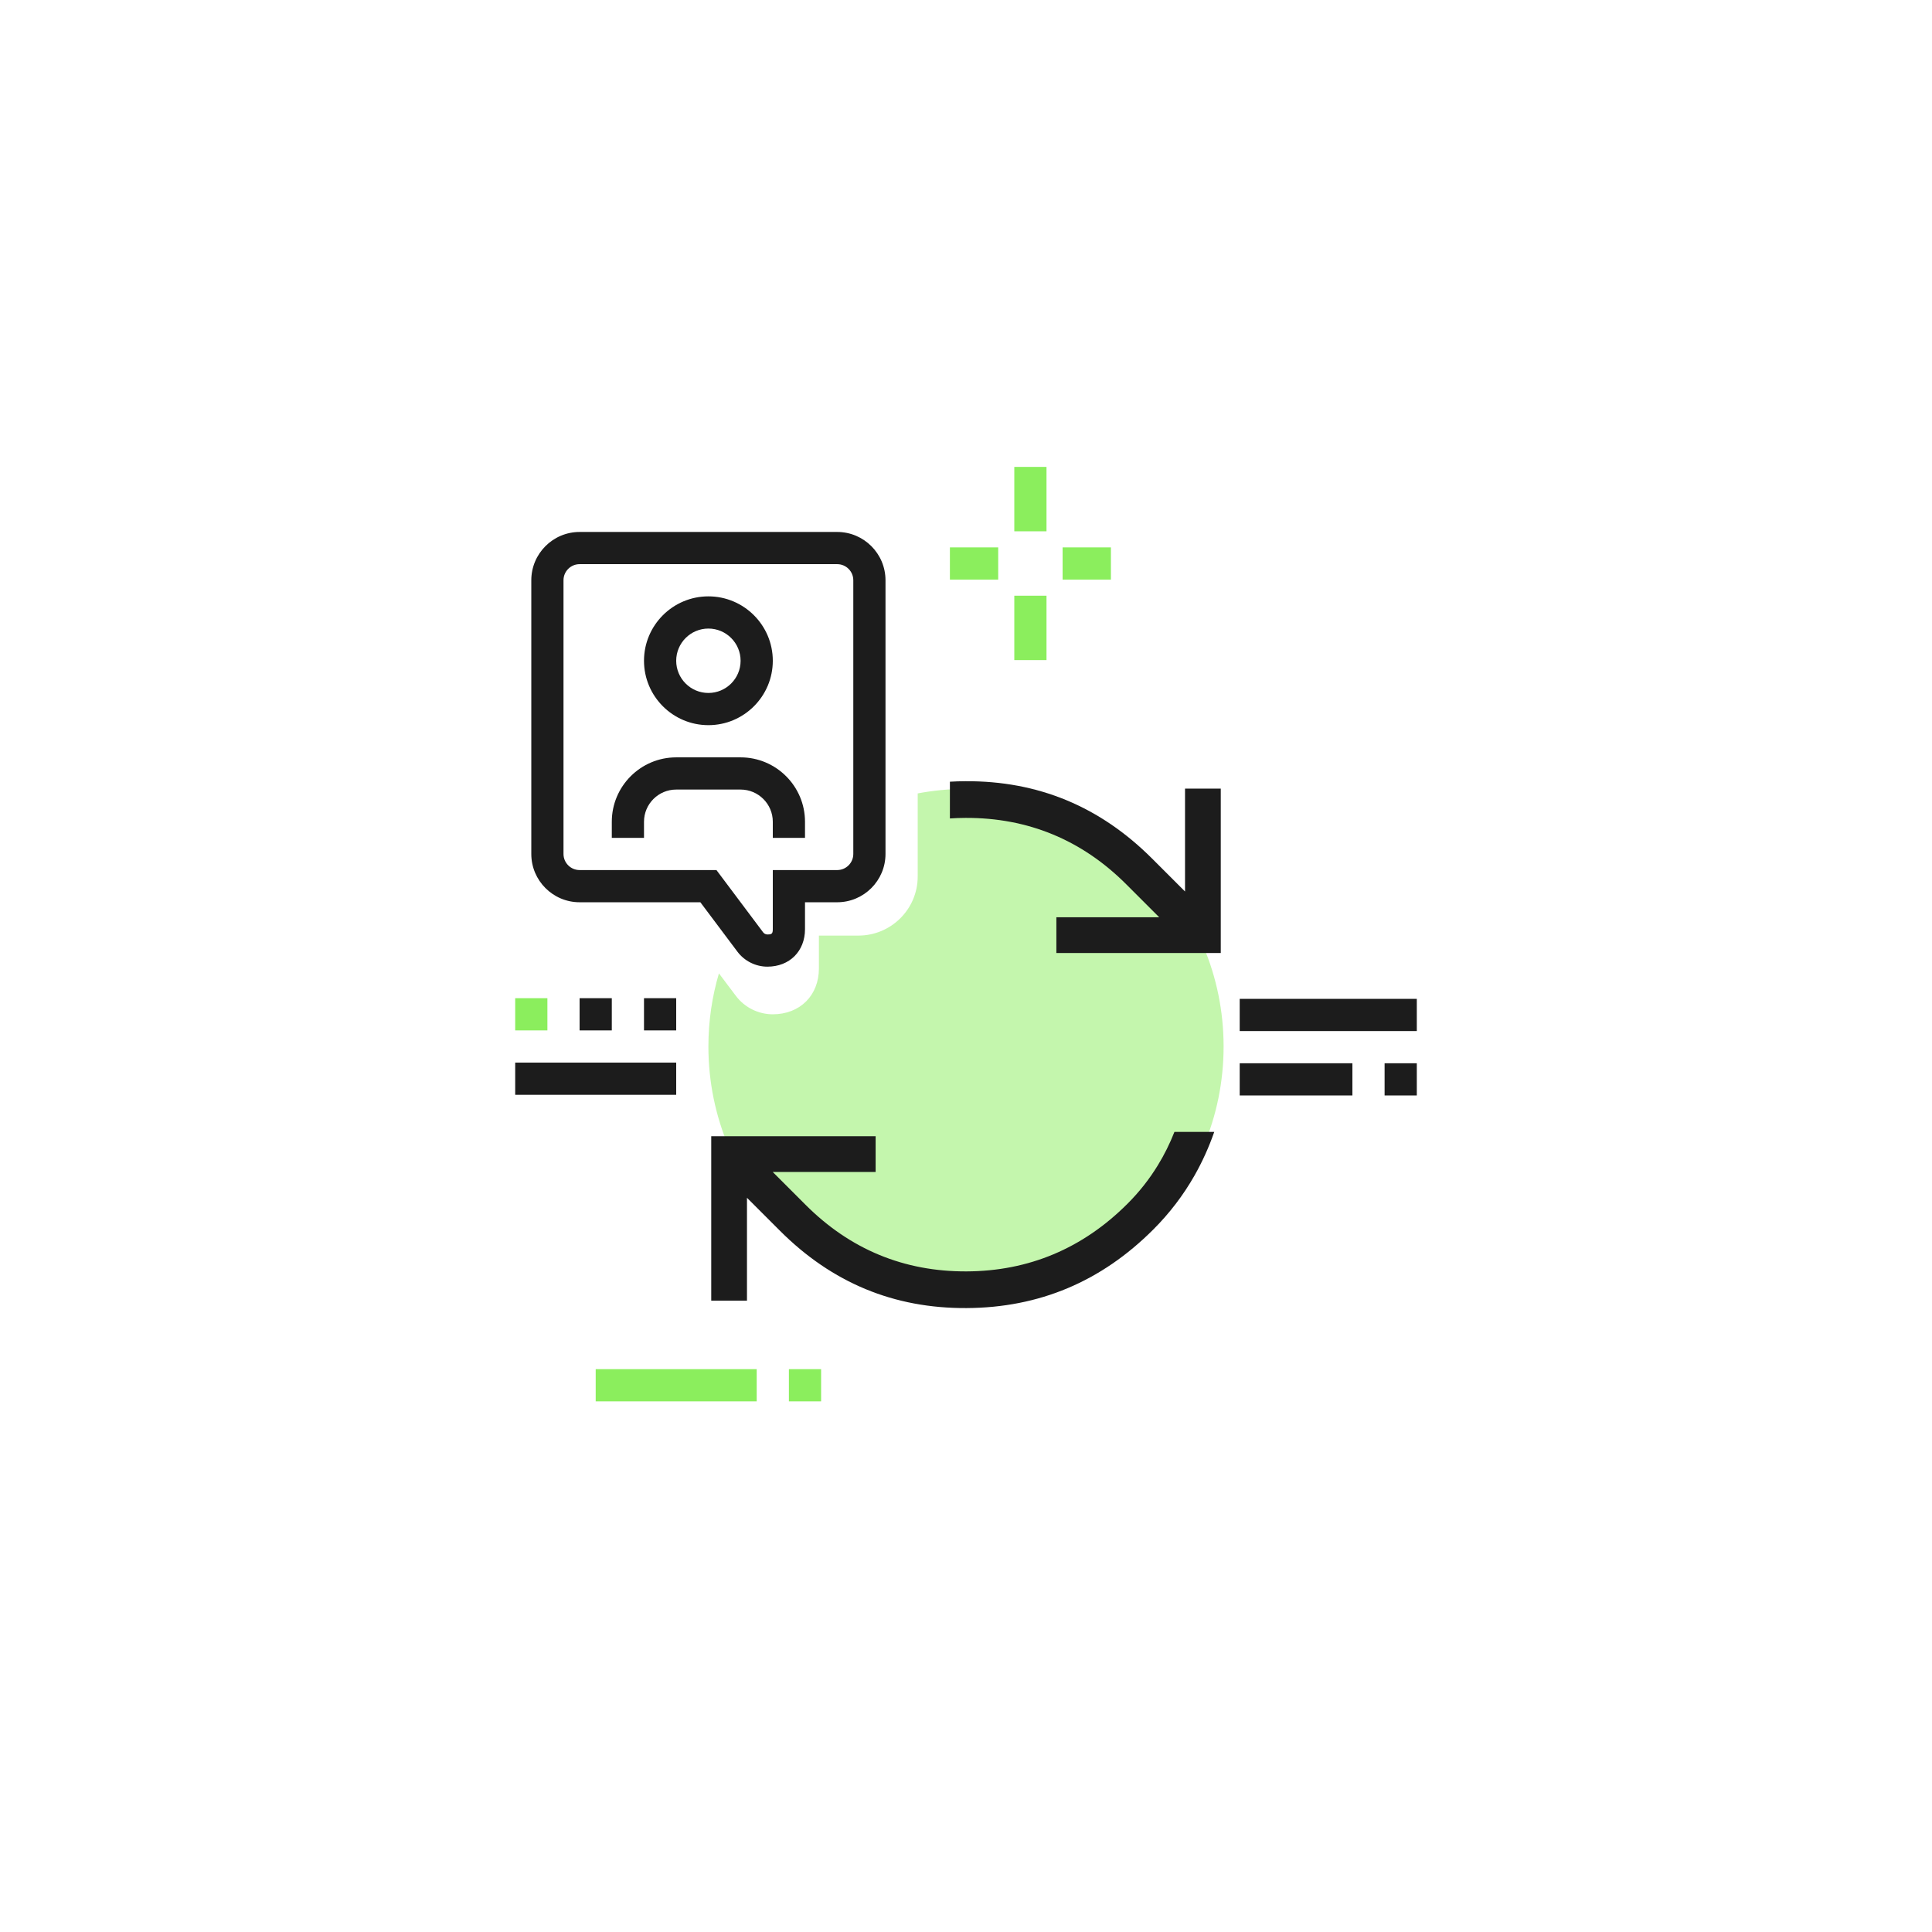
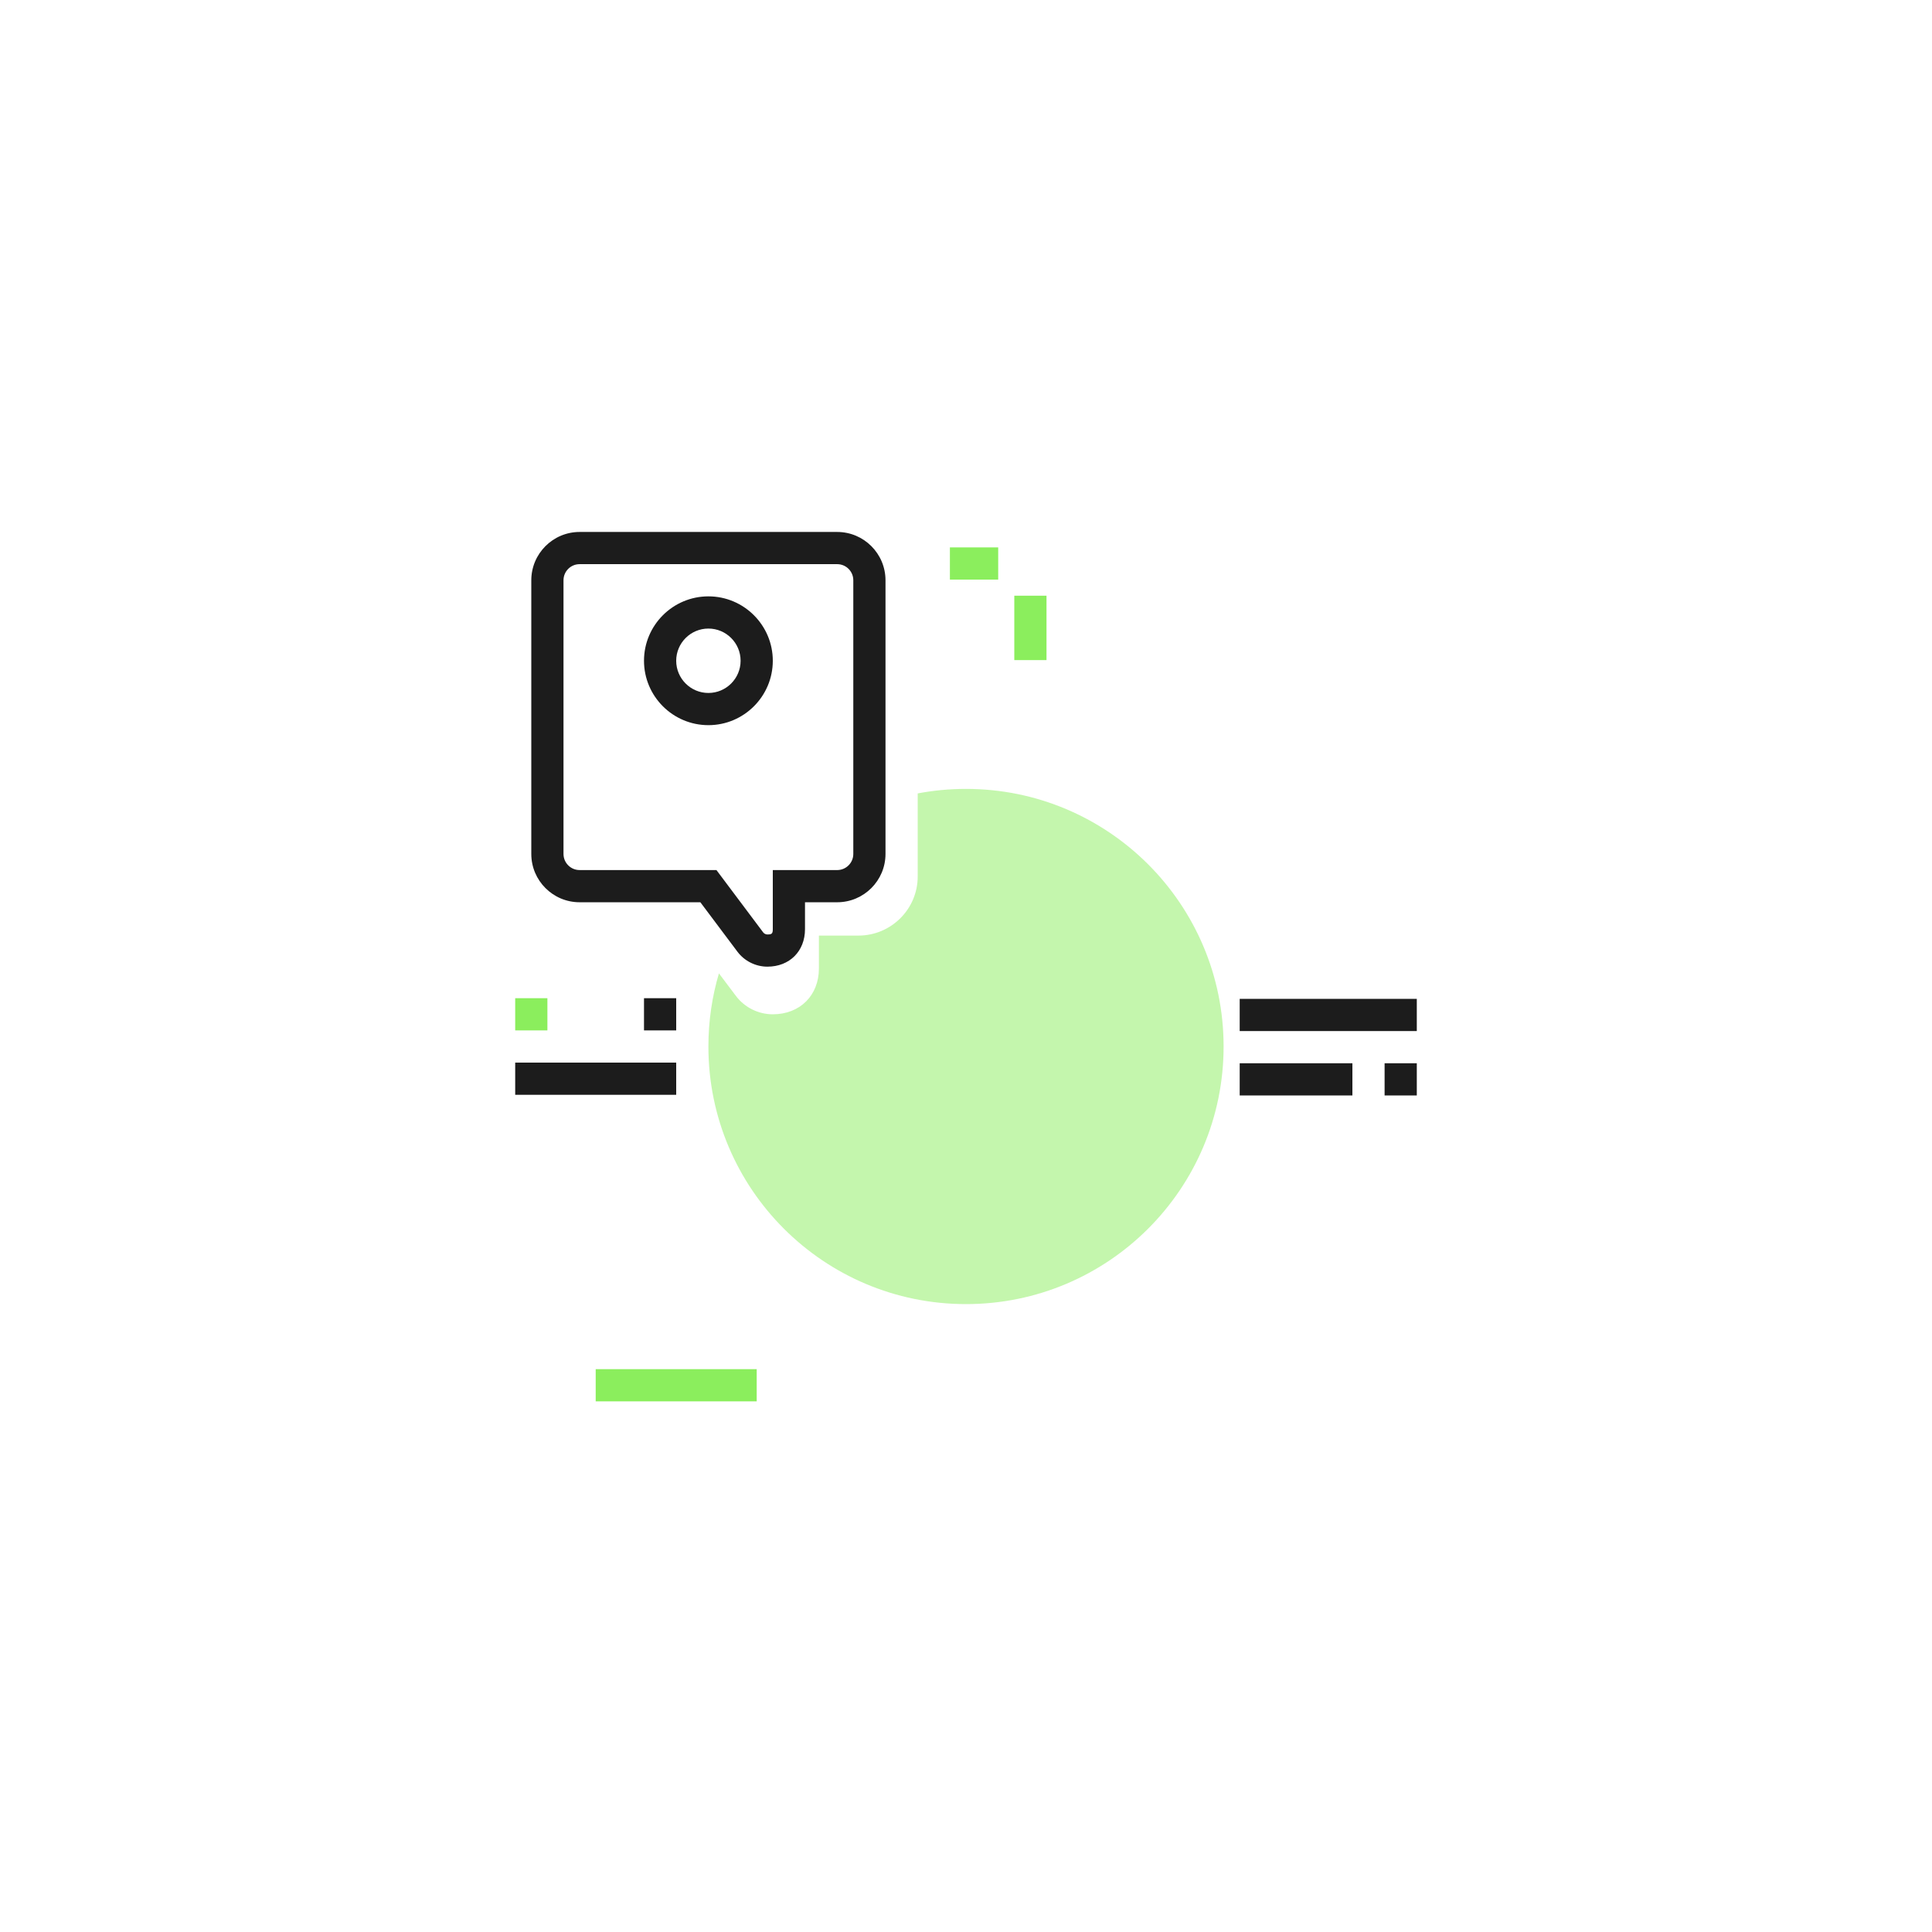
<svg xmlns="http://www.w3.org/2000/svg" width="120" height="120" viewBox="0 0 120 120" fill="none">
  <path fill-rule="evenodd" clip-rule="evenodd" d="M77 68.041H84V66.041H77V68.041Z" fill="#1C1C1C" />
  <path fill-rule="evenodd" clip-rule="evenodd" d="M32 68H42V66H32V68Z" fill="#1C1C1C" />
  <path fill-rule="evenodd" clip-rule="evenodd" d="M77 64.041H88V62.041H77V64.041Z" fill="#1C1C1C" />
  <path fill-rule="evenodd" clip-rule="evenodd" d="M86 68.041H88V66.041H86V68.041Z" fill="#1C1C1C" />
  <path fill-rule="evenodd" clip-rule="evenodd" d="M37 87.041H47V85.041H37V87.041Z" fill="#8BEE5D" />
-   <path fill-rule="evenodd" clip-rule="evenodd" d="M49 87.041H51V85.041H49V87.041Z" fill="#8BEE5D" />
-   <path fill-rule="evenodd" clip-rule="evenodd" d="M63 33H65V29H63V33Z" fill="#8BEE5D" />
  <path fill-rule="evenodd" clip-rule="evenodd" d="M63 41H65V37H63V41Z" fill="#8BEE5D" />
-   <path fill-rule="evenodd" clip-rule="evenodd" d="M66 36H69V34H66V36Z" fill="#8BEE5D" />
  <path fill-rule="evenodd" clip-rule="evenodd" d="M59 36H62V34H59V36Z" fill="#8BEE5D" />
  <path fill-rule="evenodd" clip-rule="evenodd" d="M32 64H34V62H32V64Z" fill="#8BEE5D" />
-   <path fill-rule="evenodd" clip-rule="evenodd" d="M36 64H38V62H36V64Z" fill="#1C1C1C" />
+   <path fill-rule="evenodd" clip-rule="evenodd" d="M36 64H38V62V64Z" fill="#1C1C1C" />
  <path fill-rule="evenodd" clip-rule="evenodd" d="M40 64H42V62H40V64Z" fill="#1C1C1C" />
  <path opacity="0.5" fill-rule="evenodd" clip-rule="evenodd" d="M45.712 61.862C46.249 62.575 47.105 63 47.998 63C49.685 63 50.864 61.829 50.864 60.152V58.111H53.318C55.348 58.111 57 56.466 57 54.444V49.281C57.972 49.096 58.975 49 60 49C68.837 49 76 56.163 76 65C76 73.837 68.837 81 60 81C51.163 81 44 73.837 44 65C44 63.422 44.228 61.898 44.654 60.458L45.712 61.862Z" fill="#8BEE5D" />
  <path fill-rule="evenodd" clip-rule="evenodd" d="M36 35.041C35.448 35.041 35 35.489 35 36.041V53.041C35 53.593 35.448 54.041 36 54.041H44.5L47.4 57.909C47.464 57.992 47.561 58.041 47.665 58.041C47.929 58.041 48 58 48 57.711V54.041H52C52.552 54.041 53 53.593 53 53.041V36.041C53 35.489 52.552 35.041 52 35.041H36ZM47.665 60.041C46.937 60.041 46.24 59.693 45.802 59.11L43.5 56.041H36C34.346 56.041 33 54.695 33 53.041V36.041C33 34.387 34.346 33.041 36 33.041H52C53.654 33.041 55 34.387 55 36.041V53.041C55 54.695 53.654 56.041 52 56.041H50V57.711C50 59.083 49.04 60.041 47.665 60.041Z" fill="#1C1C1C" />
  <path fill-rule="evenodd" clip-rule="evenodd" d="M44 39.041C42.897 39.041 42 39.938 42 41.041C42 42.144 42.897 43.041 44 43.041C45.103 43.041 46 42.144 46 41.041C46 39.938 45.103 39.041 44 39.041ZM44 45.041C41.794 45.041 40 43.247 40 41.041C40 38.835 41.794 37.041 44 37.041C46.206 37.041 48 38.835 48 41.041C48 43.247 46.206 45.041 44 45.041Z" fill="#1C1C1C" />
-   <path fill-rule="evenodd" clip-rule="evenodd" d="M50 52.041H48V51.041C48 49.938 47.103 49.041 46 49.041H42C40.897 49.041 40 49.938 40 51.041V52.041H38V51.041C38 48.835 39.794 47.041 42 47.041H46C48.206 47.041 50 48.835 50 51.041V52.041Z" fill="#1C1C1C" />
-   <path fill-rule="evenodd" clip-rule="evenodd" d="M59 50.835C59.322 50.813 59.648 50.802 59.977 50.801C63.855 50.787 67.201 52.172 69.956 54.928L72.002 56.974H65.613V59.195H75.824V48.983L73.604 48.983V55.373L71.558 53.327C68.319 50.089 64.474 48.498 59.967 48.523C59.641 48.524 59.319 48.534 59 48.553V50.835ZM71.913 72.382C72.315 71.728 72.659 71.035 72.946 70.305H75.419C75.084 71.264 74.675 72.166 74.193 73.014C73.497 74.238 72.645 75.355 71.634 76.366C68.393 79.607 64.544 81.223 60.033 81.247C55.526 81.271 51.681 79.681 48.442 76.442L46.396 74.396L46.396 80.786L44.176 80.786L44.176 70.574L54.387 70.574V72.795H47.998L50.044 74.841C52.8 77.597 56.145 78.983 60.023 78.969C63.901 78.955 67.256 77.542 70.033 74.764C70.756 74.041 71.384 73.247 71.913 72.382Z" fill="#1C1C1C" />
</svg>